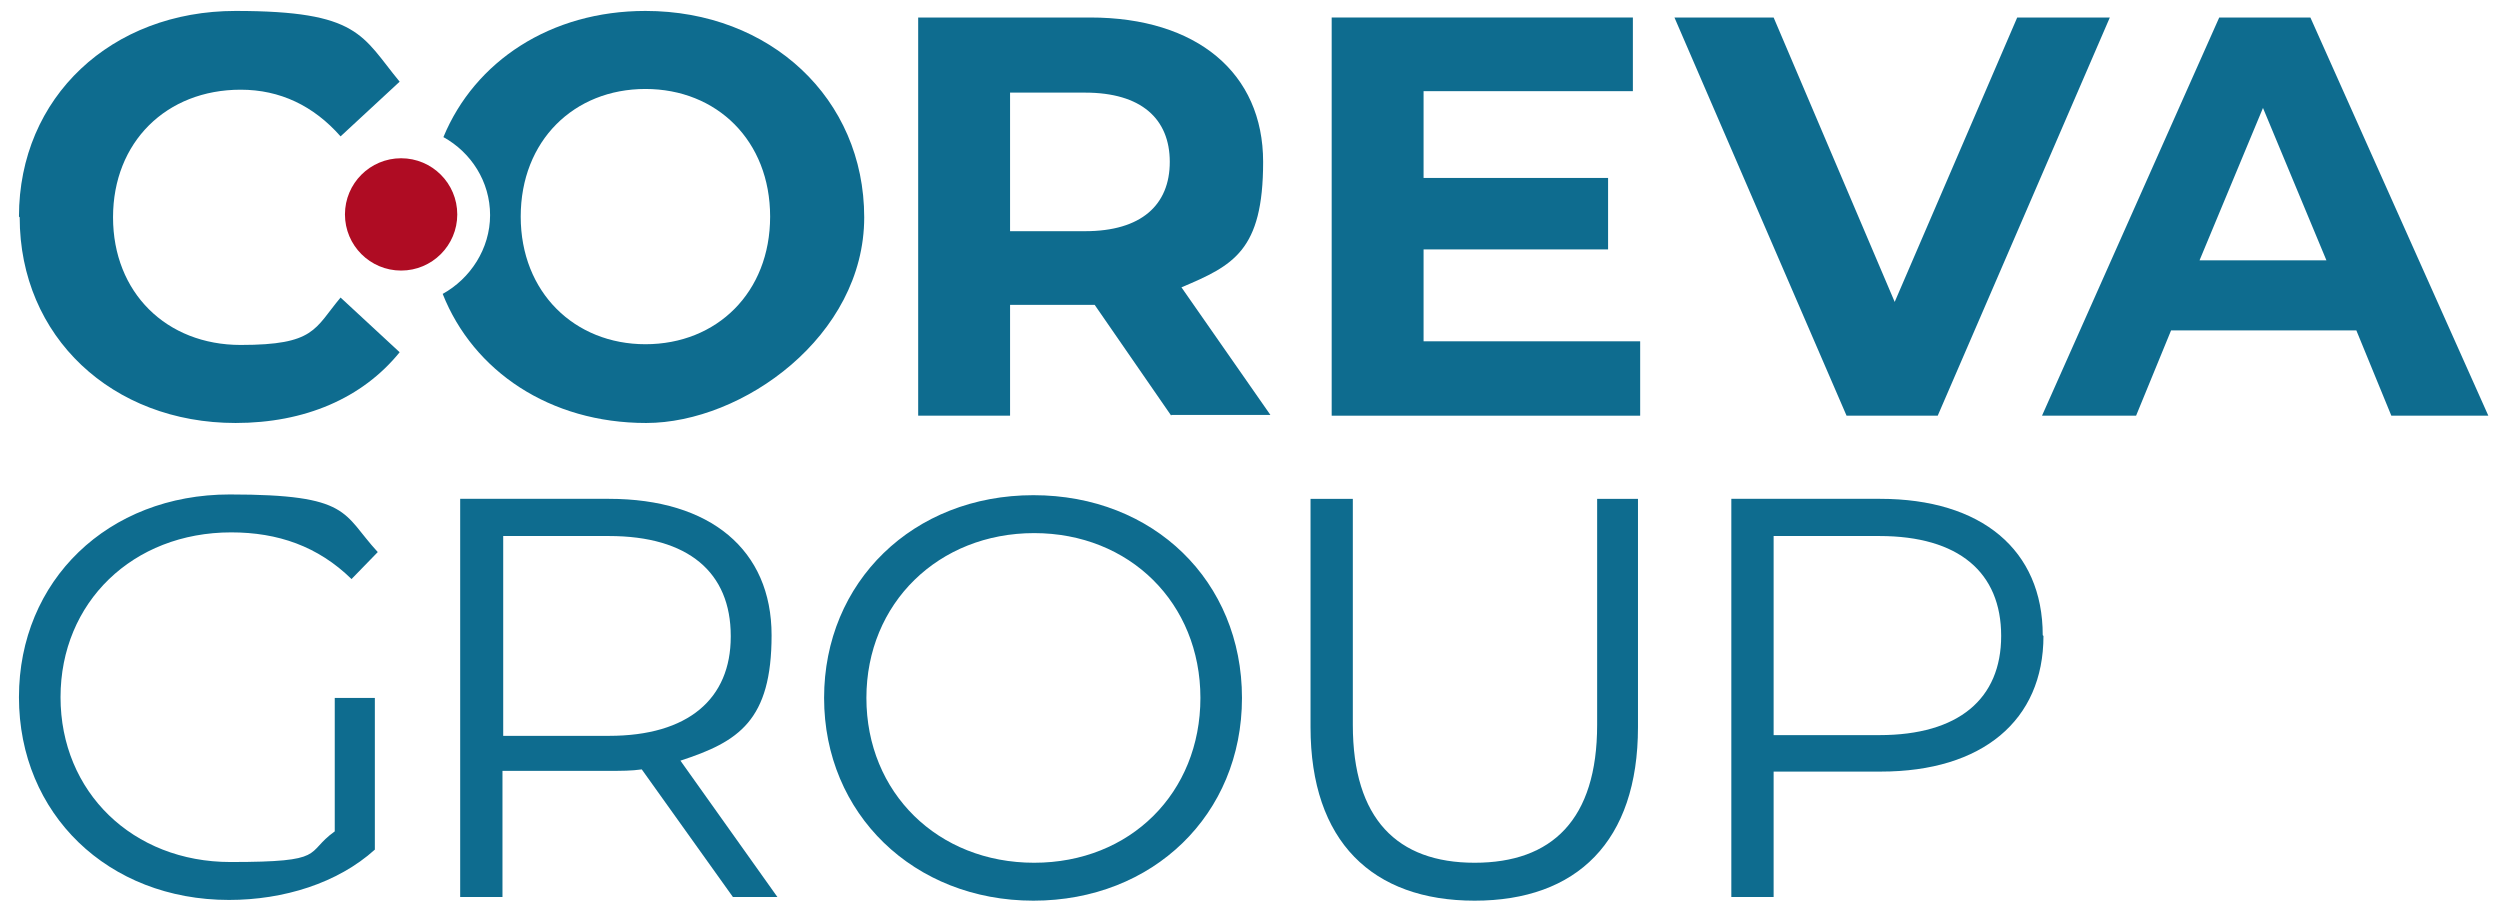
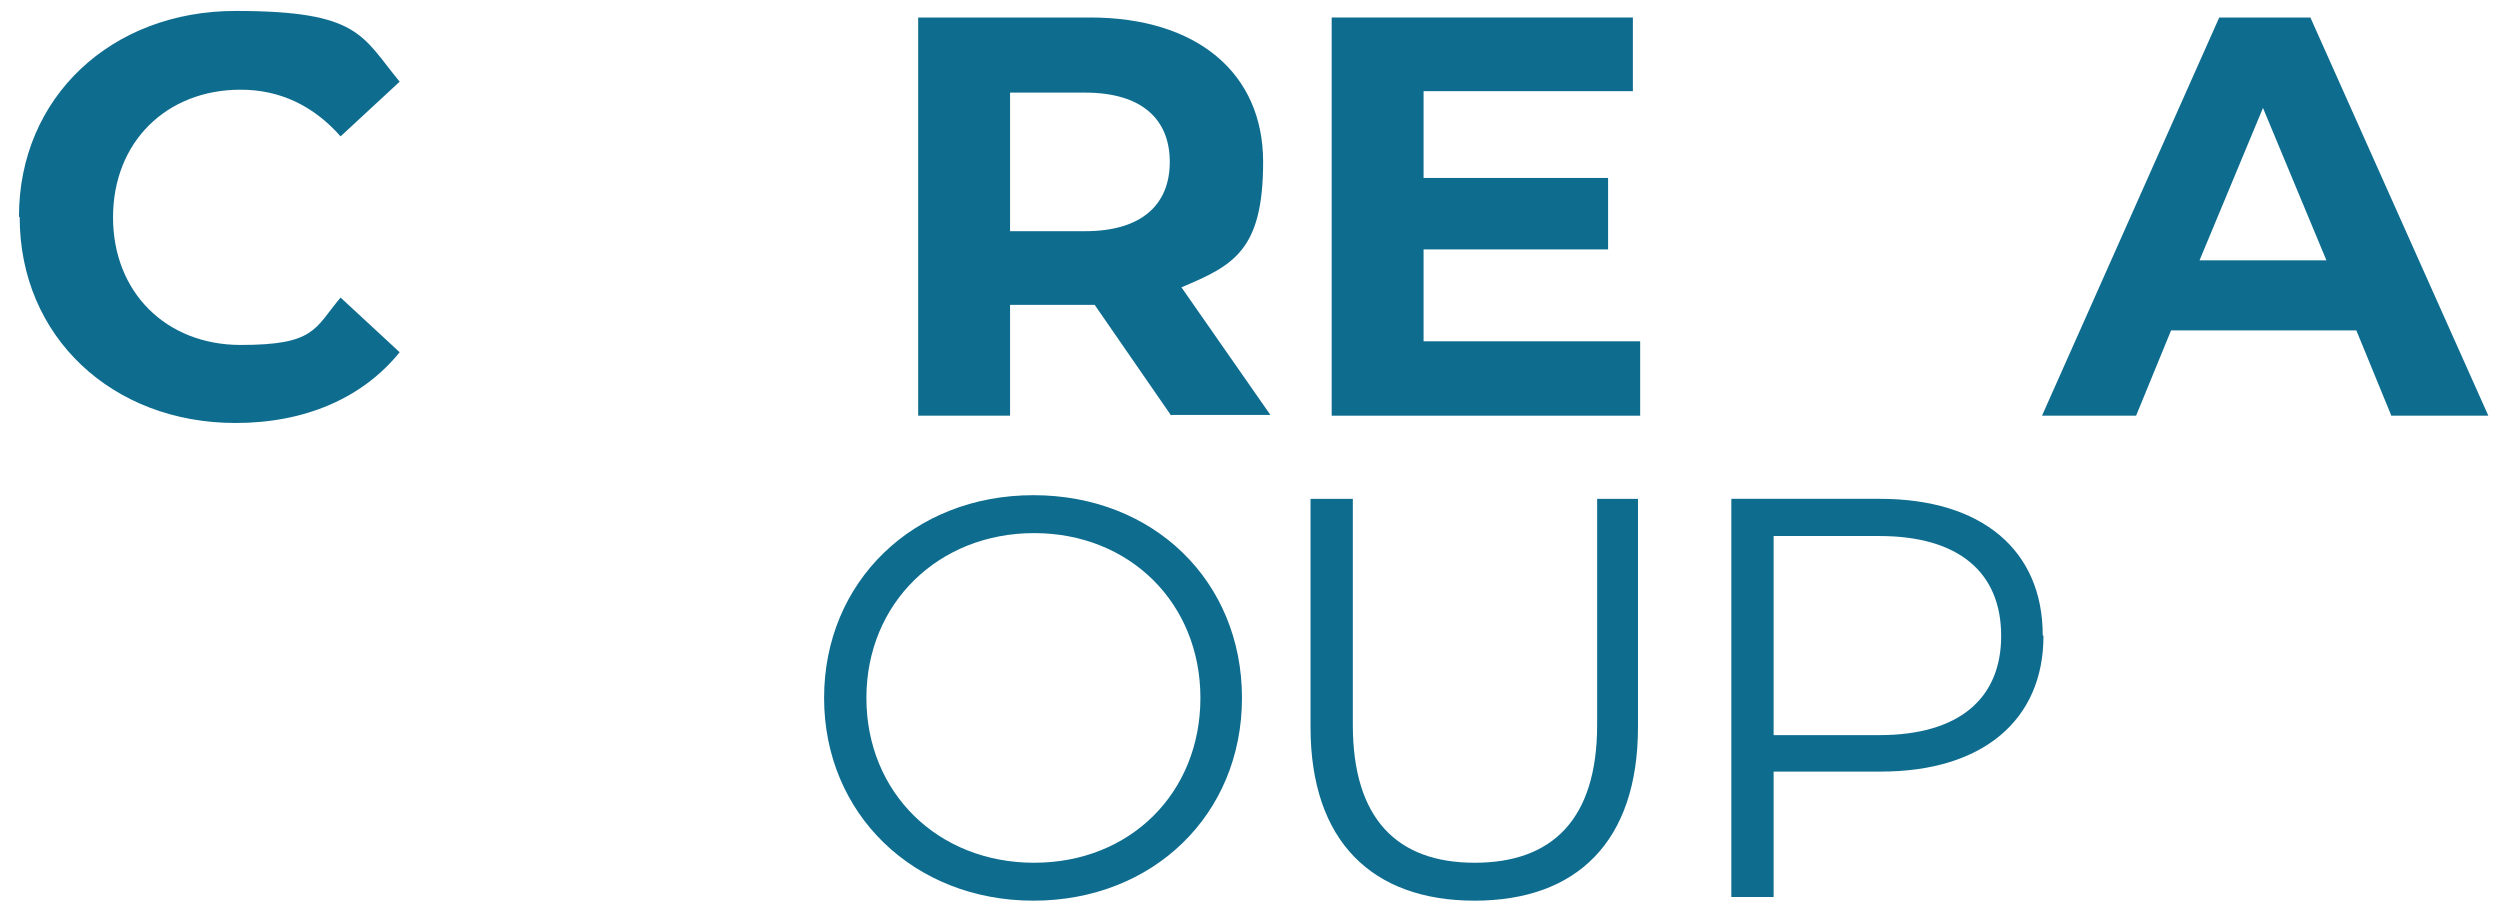
<svg xmlns="http://www.w3.org/2000/svg" version="1.1" viewBox="0 0 342.8 125.3">
  <defs>
    <style>
      .cls-1 {
        fill: #0e6c8f;
      }

      .cls-2 {
        fill: #af0c23;
      }
    </style>
  </defs>
  <g>
    <g id="Layer_1">
      <g>
        <path class="cls-1" d="M2.6,29.7C2.6,13.3,15.3,1.5,32.3,1.5s17.3,3.4,22.5,9.7l-8.1,7.5c-3.7-4.2-8.3-6.4-13.7-6.4-10.2,0-17.5,7.2-17.5,17.5s7.3,17.5,17.5,17.5,10.1-2.2,13.7-6.5l8.1,7.5c-5.1,6.3-13,9.7-22.5,9.7-16.9,0-29.6-11.8-29.6-28.2Z" />
        <path class="cls-1" d="M160.6,57l-10.5-15.2h-11.6v15.2h-12.6V2.4h23.6c14.6,0,23.7,7.6,23.7,19.8s-4.1,14.2-11.2,17.2l12.2,17.5h-13.6ZM148.8,12.7h-10.3v19h10.3c7.7,0,11.6-3.6,11.6-9.5s-3.9-9.5-11.6-9.5Z" />
        <path class="cls-1" d="M224.9,46.9v10.1h-42.3V2.4h41.3v10.1h-28.7v11.9h25.3v9.8h-25.3v12.6h29.7Z" />
-         <path class="cls-1" d="M289.3,2.4l-23.6,54.6h-12.5L229.6,2.4h13.6l16.6,39,16.8-39h12.6Z" />
        <path class="cls-1" d="M323,45.3h-25.3l-4.8,11.7h-12.9l24.3-54.6h12.5l24.4,54.6h-13.3l-4.8-11.7ZM319,35.7l-8.7-20.9-8.7,20.9h17.3Z" />
-         <path class="cls-1" d="M45.9,95.7h5.5v20.8c-5.1,4.6-12.5,6.9-20,6.9-16.6,0-28.8-11.8-28.8-27.8s12.2-27.8,28.9-27.8,15.4,2.6,20.3,7.9l-3.6,3.7c-4.6-4.5-10.1-6.4-16.5-6.4-13.5,0-23.4,9.6-23.4,22.6s9.9,22.6,23.3,22.6,10.1-1.2,14.3-4.2v-18.4Z" />
-         <path class="cls-1" d="M100.5,123l-12.5-17.5c-1.4.2-2.8.2-4.4.2h-14.7v17.3h-5.8v-54.6h20.4c13.9,0,22.3,7,22.3,18.7s-4.5,14.6-12.5,17.2l13.3,18.7h-6.3ZM100.2,87.2c0-8.7-5.8-13.7-16.7-13.7h-14.5v27.4h14.5c10.9,0,16.7-5.1,16.7-13.6Z" />
        <path class="cls-1" d="M113,95.7c0-15.9,12.2-27.8,28.7-27.8s28.6,11.8,28.6,27.8-12.2,27.8-28.6,27.8-28.7-11.9-28.7-27.8ZM164.6,95.7c0-13-9.7-22.6-22.8-22.6s-23,9.6-23,22.6,9.8,22.6,23,22.6,22.8-9.6,22.8-22.6Z" />
        <path class="cls-1" d="M179.7,99.7v-31.3h5.8v31c0,12.9,6.1,18.9,16.7,18.9s16.8-5.9,16.8-18.9v-31h5.6v31.3c0,15.7-8.4,23.8-22.4,23.8s-22.5-8.1-22.5-23.8Z" />
        <path class="cls-1" d="M280.2,87.2c0,11.6-8.4,18.6-22.3,18.6h-14.7v17.2h-5.8v-54.6h20.4c13.9,0,22.3,7,22.3,18.7ZM274.4,87.2c0-8.7-5.8-13.7-16.7-13.7h-14.5v27.3h14.5c10.9,0,16.7-5,16.7-13.6Z" />
-         <path class="cls-1" d="M88.5,1.5c-13,0-23.4,6.9-27.7,17.3,3.8,2.1,6.4,6.1,6.4,10.7s-2.7,8.7-6.5,10.8c4.2,10.6,14.7,17.7,27.9,17.7s29.9-11.9,29.9-28.2S105.6,1.5,88.5,1.5ZM88.5,47.2c-9.7,0-17.1-7.1-17.1-17.5s7.3-17.5,17.1-17.5,17.1,7.1,17.1,17.5-7.3,17.5-17.1,17.5Z" />
-         <circle class="cls-2" cx="55" cy="29.4" r="7.7" />
      </g>
    </g>
  </g>
</svg>